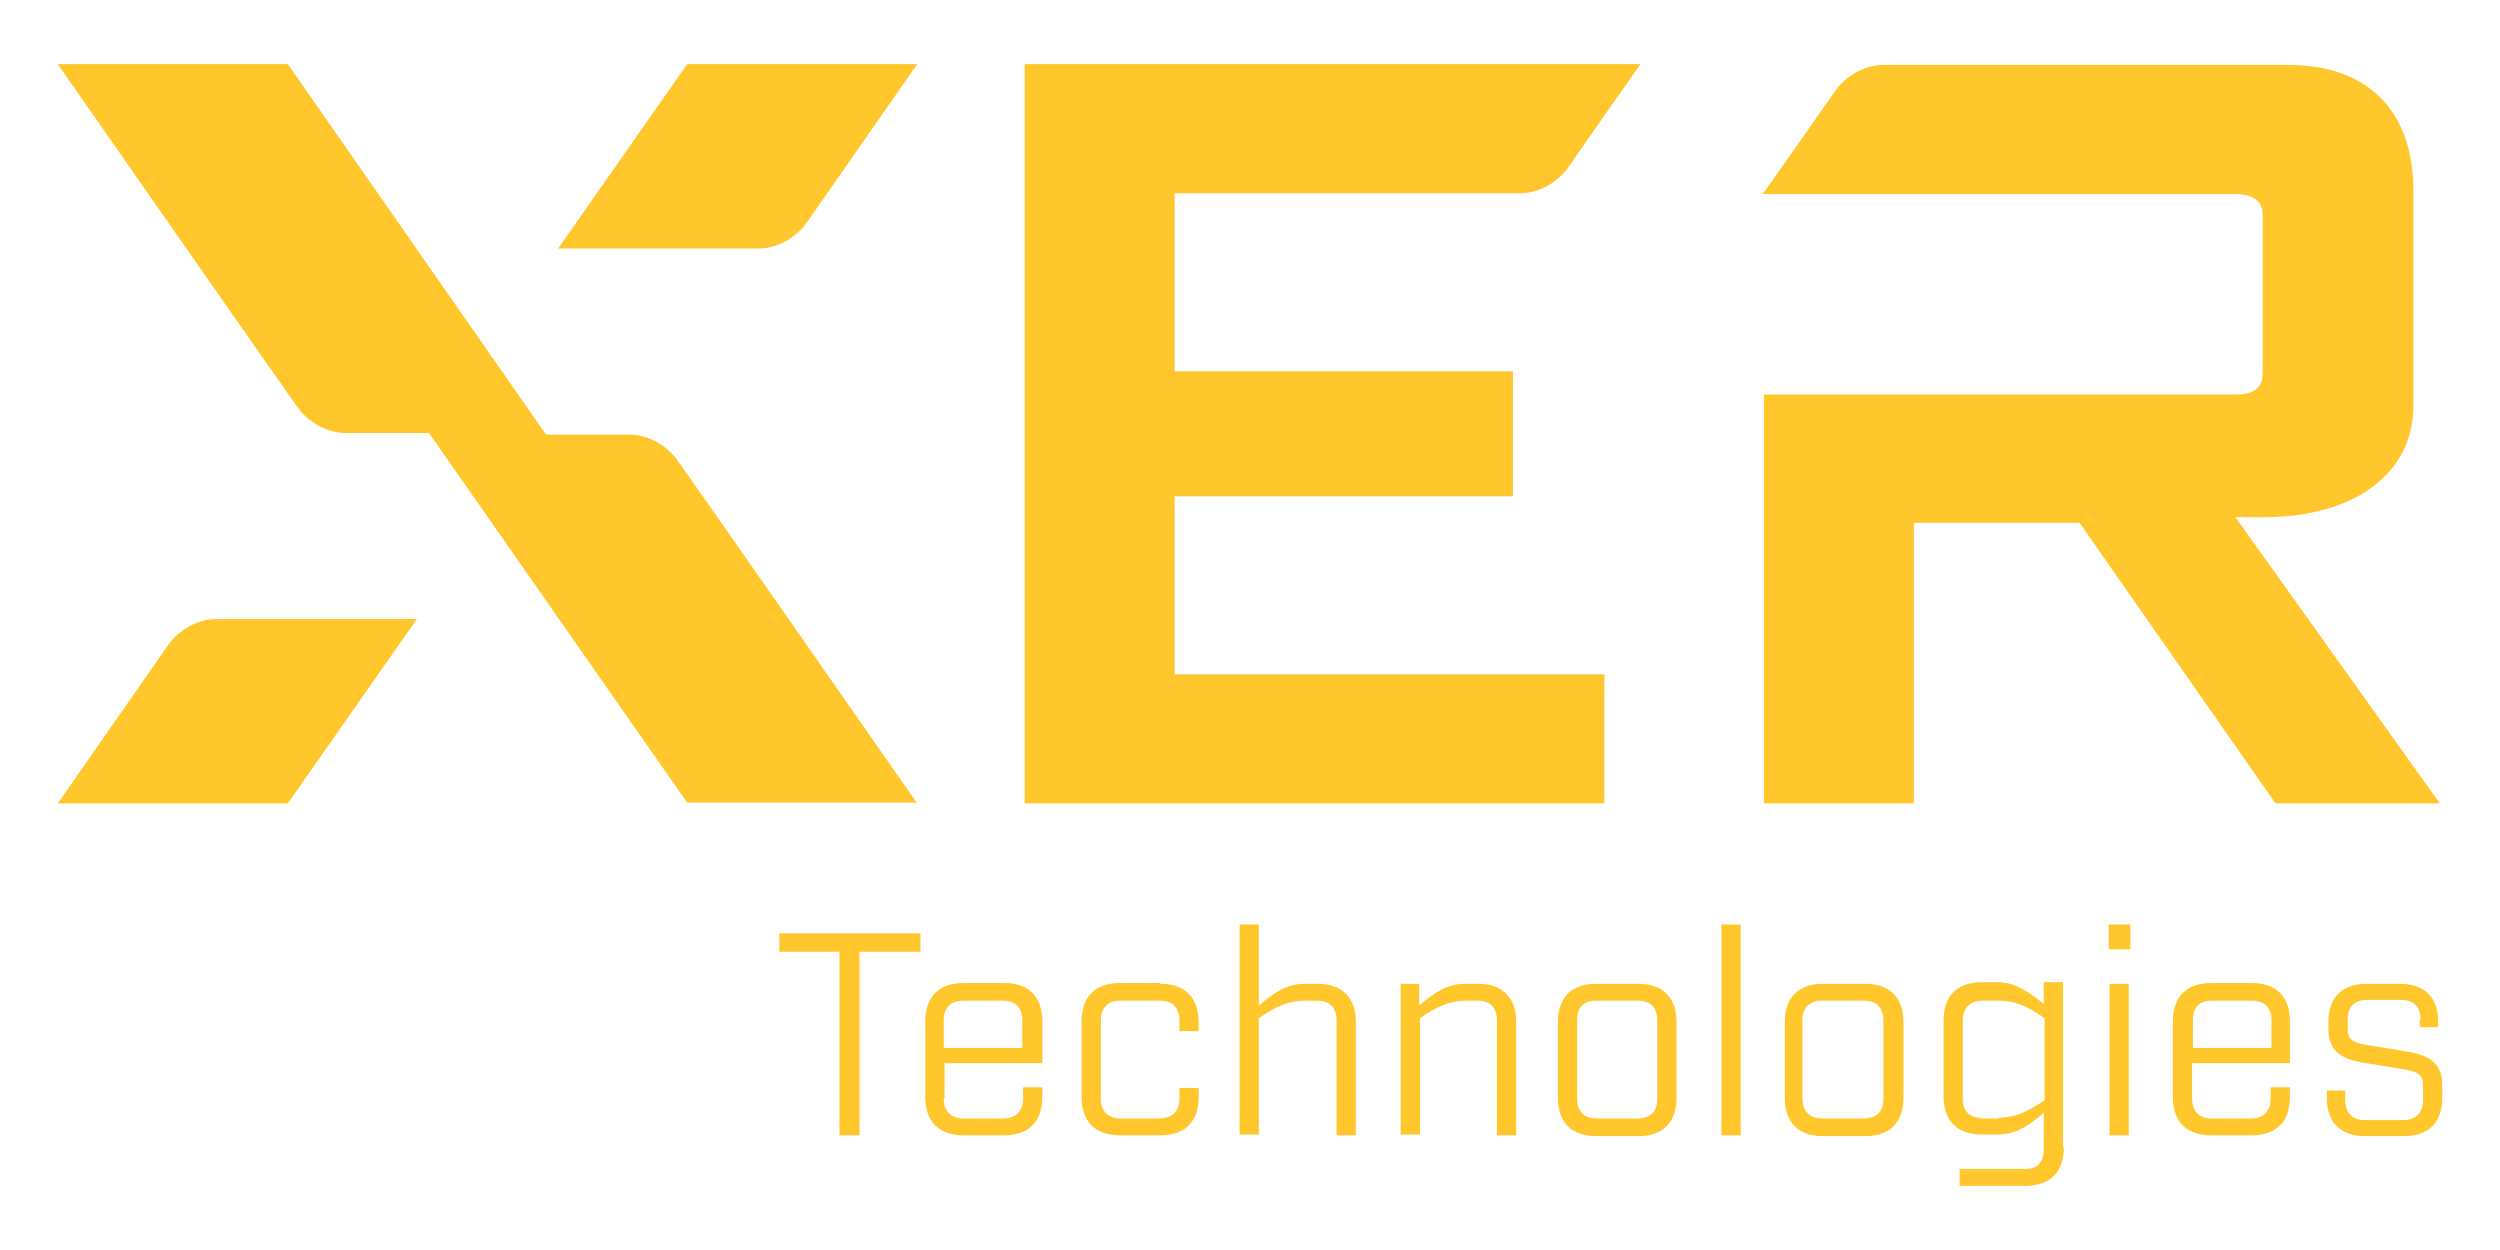
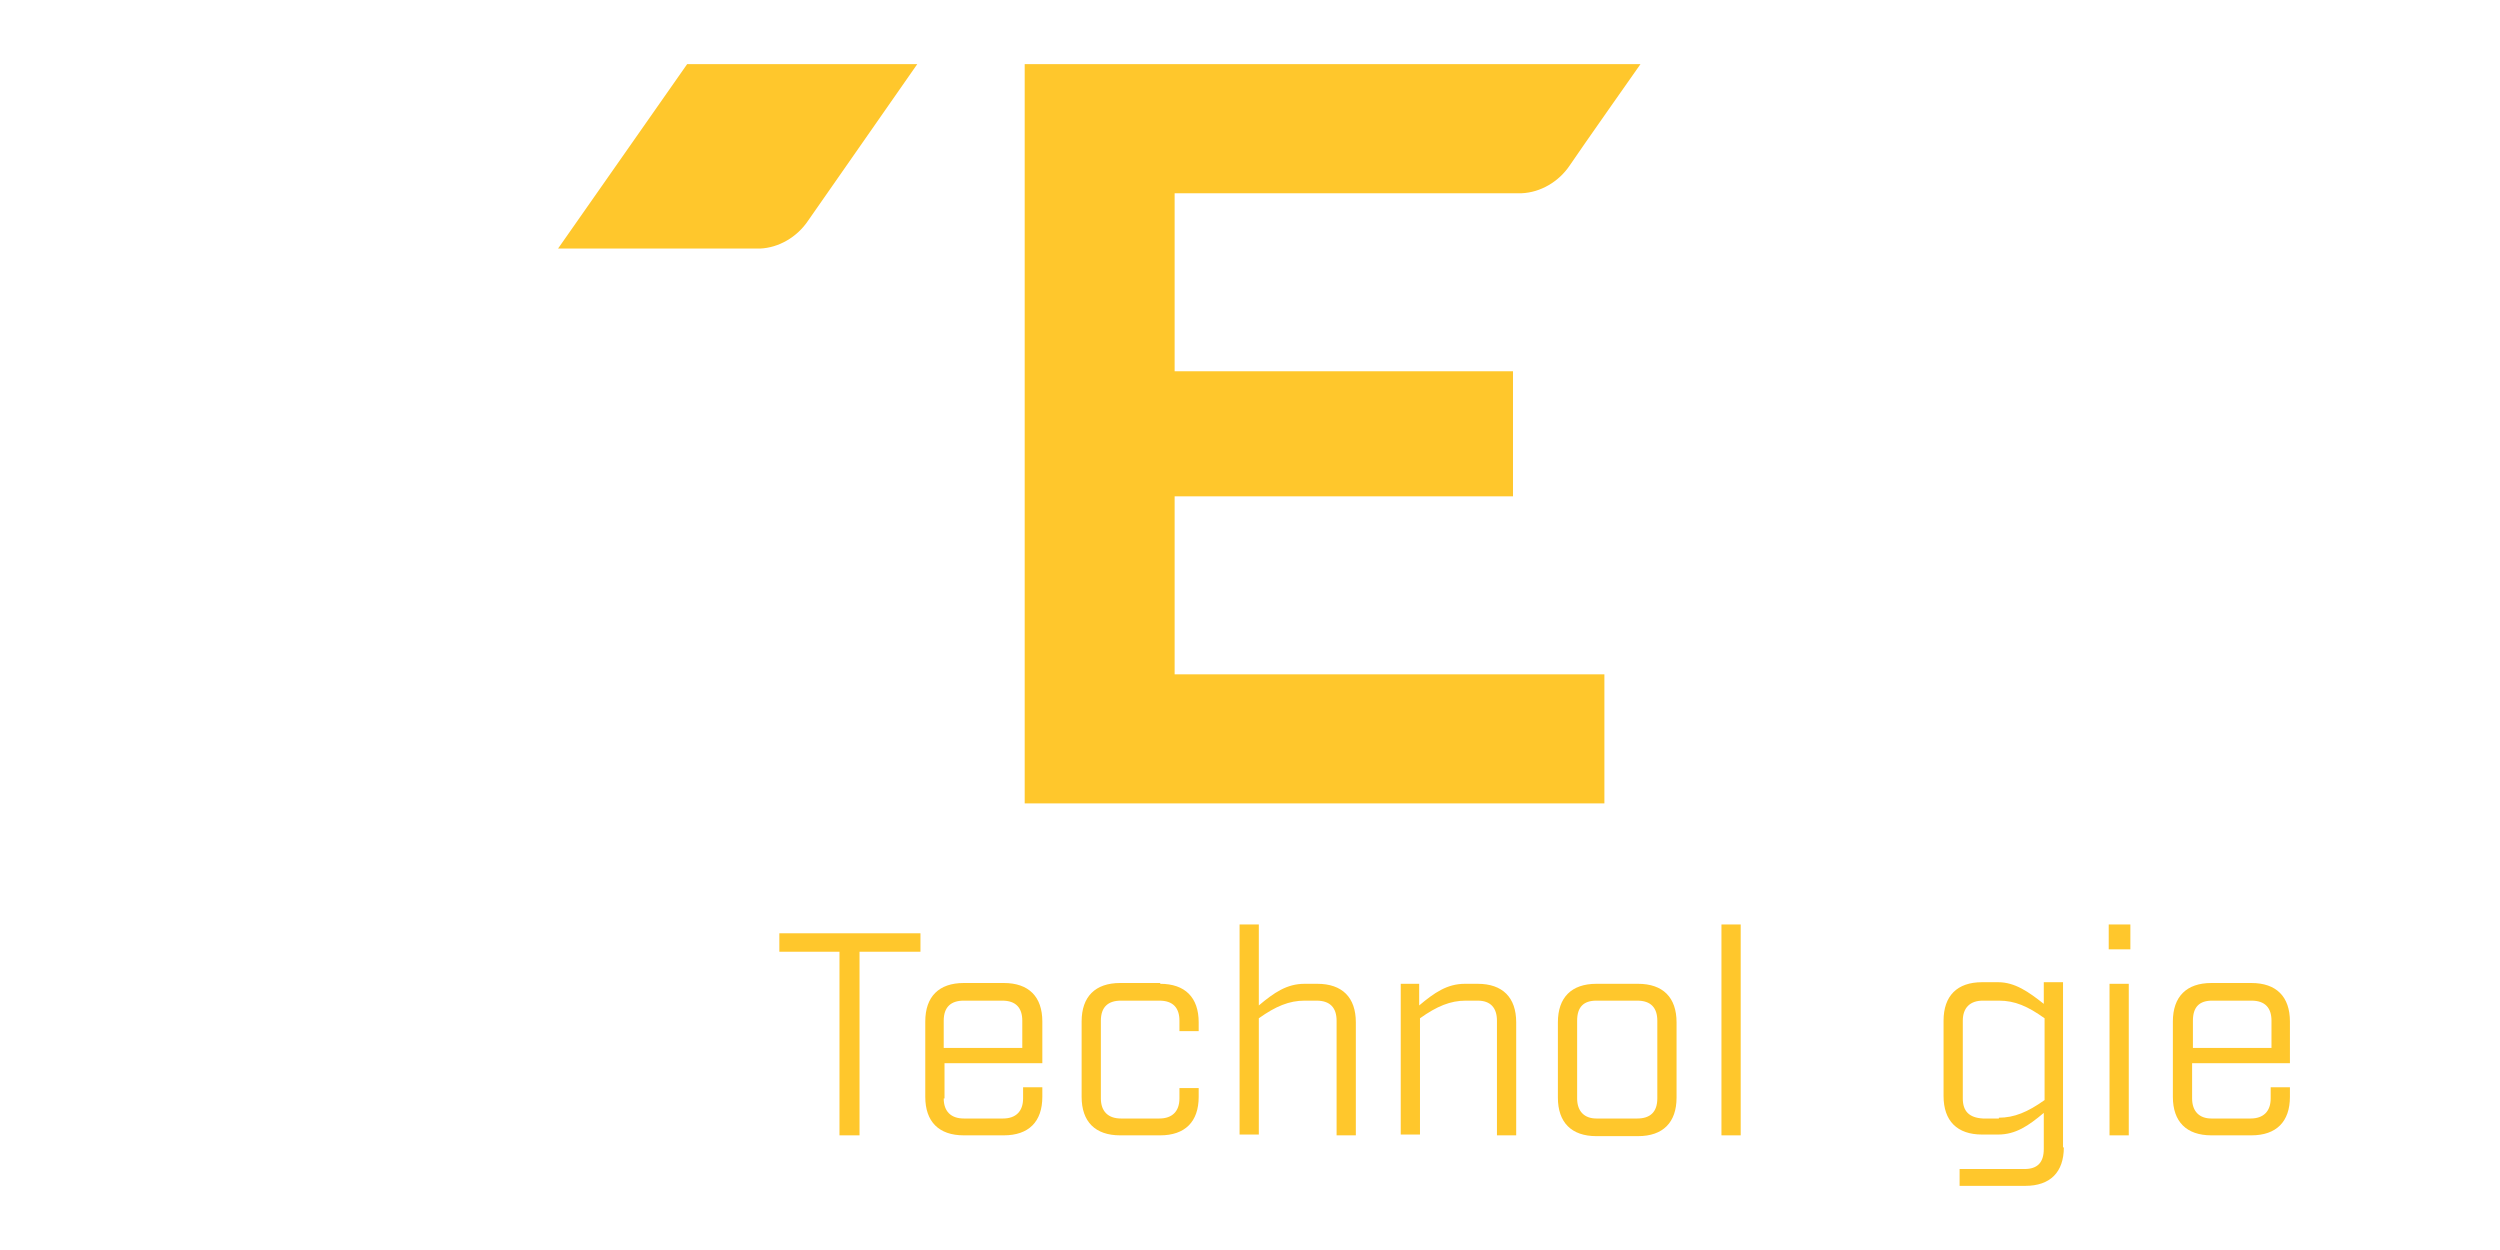
<svg xmlns="http://www.w3.org/2000/svg" version="1.1" id="Layer_1" x="0px" y="0px" viewBox="0 0 311.8 155.9" style="enable-background:new 0 0 311.8 155.9;" xml:space="preserve">
  <style type="text/css">
	.st0{fill:#FFC72C;}
</style>
  <g>
    <g>
-       <path class="st0" d="M35.9,100.2H7.2c6-8.6,11.8-16.9,13.6-19.5c1.4-2.1,3.7-3.4,6-3.5c0.3,0,0.7,0,0.7,0c3.7,0,24.5,0,24.5,0    L35.9,100.2z" />
-     </g>
+       </g>
    <g>
-       <path class="st0" d="M228.7,11.6c1.4-2.1,3.7-3.4,6-3.5c0.3,0,0.7,0,0.7,0c3.7,0,50,0,50,0c9.9,0,15.6,5.7,15.6,15.7v26.8    c0,8.4-7.3,13.9-18.6,13.9l-3.6,0l25.5,35.7h-20.5l-24.3-34.8l-0.2-0.2l-20.6,0v35h-18.7l0-51h8.2l50.7,0c2.7,0,3.3-1.3,3.3-2.6    V26.8c0-2.1-1.8-2.6-3.4-2.6h-59C220,24.1,227.5,13.3,228.7,11.6z" />
-     </g>
+       </g>
    <g>
      <path class="st0" d="M146.5,24.1l0,22.2h42.2v15.6h-42.2l0,22.2h53.6v16.1h-72.3V8h76.8c0,0-7.6,10.8-8.8,12.6    c-1.4,2.1-3.7,3.4-6,3.5c-0.3,0-0.7,0-0.7,0C185.5,24.1,146.5,24.1,146.5,24.1z" />
    </g>
-     <path class="st0" d="M114.4,100.2c0,0-27.9-40-29.7-42.5c-1.4-2.1-3.7-3.4-6-3.5c-0.3,0-0.7,0-0.7,0c-1.4,0-5.5,0-9.9,0L35.9,8H7.2   c0,0,27.9,40,29.7,42.5c1.4,2.1,3.7,3.4,6,3.5c0.3,0,0.7,0,0.7,0c1.4,0,5.5,0,9.9,0l32.2,46.1H114.4z" />
    <g>
      <path class="st0" d="M85.7,8h28.7c-6,8.6-11.8,16.9-13.6,19.5c-1.4,2.1-3.7,3.4-6,3.5c-0.3,0-0.7,0-0.7,0c-3.7,0-24.5,0-24.5,0    L85.7,8z" />
    </g>
  </g>
  <g>
    <g>
      <path class="st0" d="M107.2,118.7v22.9h-2.5v-22.9h-7.5v-2.3h17.6v2.3H107.2z" />
      <path class="st0" d="M117.7,137c0,1.6,0.9,2.5,2.5,2.5h4.9c1.6,0,2.5-0.9,2.5-2.5v-1.4h2.4v1.2c0,3.1-1.7,4.8-4.8,4.8h-5    c-3.1,0-4.8-1.7-4.8-4.8v-9.4c0-3.1,1.7-4.8,4.8-4.8h5c3.1,0,4.8,1.7,4.8,4.8v5.2h-12.2V137z M120.2,124.8c-1.6,0-2.5,0.8-2.5,2.5    v3.4h9.8v-3.4c0-1.6-0.8-2.5-2.5-2.5H120.2z" />
      <path class="st0" d="M144.7,122.7c3.1,0,4.8,1.7,4.8,4.8v1.1h-2.4v-1.3c0-1.6-0.8-2.5-2.5-2.5h-4.8c-1.6,0-2.5,0.8-2.5,2.5v9.7    c0,1.6,0.9,2.5,2.5,2.5h4.8c1.6,0,2.5-0.9,2.5-2.5v-1.3h2.4v1.1c0,3.1-1.7,4.8-4.8,4.8h-5c-3.1,0-4.8-1.7-4.8-4.8v-9.4    c0-3.1,1.7-4.8,4.8-4.8H144.7z" />
      <path class="st0" d="M154.6,115.3h2.4v10.1c1.9-1.6,3.5-2.7,5.7-2.7h1.6c3.1,0,4.8,1.7,4.8,4.8v14.1h-2.4v-14.3    c0-1.6-0.8-2.5-2.5-2.5h-1.5c-1.9,0-3.6,0.7-5.7,2.2v14.5h-2.4V115.3z" />
      <path class="st0" d="M174.6,122.7h2.4v2.7c1.9-1.6,3.5-2.7,5.7-2.7h1.6c3.1,0,4.8,1.7,4.8,4.8v14.1h-2.4v-14.3    c0-1.6-0.8-2.5-2.4-2.5h-1.5c-1.9,0-3.6,0.7-5.7,2.2v14.5h-2.4V122.7z" />
      <path class="st0" d="M204.3,122.7c3.1,0,4.8,1.7,4.8,4.8v9.4c0,3.1-1.7,4.8-4.8,4.8h-5.2c-3.1,0-4.8-1.7-4.8-4.8v-9.4    c0-3.1,1.7-4.8,4.8-4.8H204.3z M206.7,127.3c0-1.6-0.8-2.5-2.5-2.5h-5.1c-1.6,0-2.4,0.8-2.4,2.5v9.7c0,1.6,0.9,2.5,2.4,2.5h5.1    c1.6,0,2.5-0.8,2.5-2.5V127.3z" />
      <path class="st0" d="M217.1,115.3v26.3h-2.4v-26.3H217.1z" />
-       <path class="st0" d="M232.6,122.7c3.1,0,4.8,1.7,4.8,4.8v9.4c0,3.1-1.7,4.8-4.8,4.8h-5.2c-3.1,0-4.8-1.7-4.8-4.8v-9.4    c0-3.1,1.7-4.8,4.8-4.8H232.6z M234.9,127.3c0-1.6-0.8-2.5-2.5-2.5h-5.1c-1.6,0-2.5,0.8-2.5,2.5v9.7c0,1.6,0.9,2.5,2.5,2.5h5.1    c1.6,0,2.5-0.8,2.5-2.5V127.3z" />
      <path class="st0" d="M257.4,143.1c0,3.1-1.7,4.8-4.8,4.8h-8.2v-2.1h8.1c1.6,0,2.4-0.8,2.4-2.5v-4.5c-1.9,1.6-3.5,2.7-5.7,2.7h-2    c-3.1,0-4.8-1.7-4.8-4.8v-9.4c0-3.1,1.7-4.8,4.8-4.8h2c2.1,0,3.8,1.2,5.7,2.7v-2.7h2.4V143.1z M249.3,139.4c1.9,0,3.6-0.7,5.7-2.2    V127c-2.1-1.5-3.7-2.2-5.7-2.2h-2c-1.6,0-2.5,0.9-2.5,2.5v9.7c0,1.6,0.8,2.4,2.5,2.5H249.3z" />
      <path class="st0" d="M263,118.4v-3.1h2.7v3.1H263z M265.5,141.6h-2.4v-18.9h2.4V141.6z" />
      <path class="st0" d="M273.4,137c0,1.6,0.9,2.5,2.4,2.5h4.9c1.6,0,2.5-0.9,2.5-2.5v-1.4h2.4v1.2c0,3.1-1.7,4.8-4.8,4.8h-5    c-3.1,0-4.8-1.7-4.8-4.8v-9.4c0-3.1,1.7-4.8,4.8-4.8h5c3.1,0,4.8,1.7,4.8,4.8v5.2h-12.2V137z M275.9,124.8c-1.6,0-2.4,0.8-2.4,2.5    v3.4h9.8v-3.4c0-1.6-0.8-2.5-2.5-2.5H275.9z" />
-       <path class="st0" d="M301.9,127.2c0-1.6-0.8-2.5-2.5-2.5h-4.1c-1.6,0-2.5,0.8-2.5,2.5v1.1c0,1.4,0.7,1.7,2.2,2l5.5,0.9    c2.7,0.5,4.1,1.6,4.1,4.1v1.6c0,3.1-1.7,4.8-4.8,4.8h-4.8c-3.1,0-4.8-1.7-4.8-4.8v-0.9h2.3v1.2c0,1.6,0.9,2.5,2.4,2.5h4.8    c1.6,0,2.5-0.9,2.5-2.5v-1.8c0-1.4-0.7-1.7-2.2-2l-5.5-0.9c-2.7-0.5-4.1-1.6-4.1-4.1v-0.9c0-3.1,1.7-4.8,4.8-4.8h4.1    c3.1,0,4.8,1.7,4.8,4.8v0.6h-2.3V127.2z" />
    </g>
  </g>
</svg>